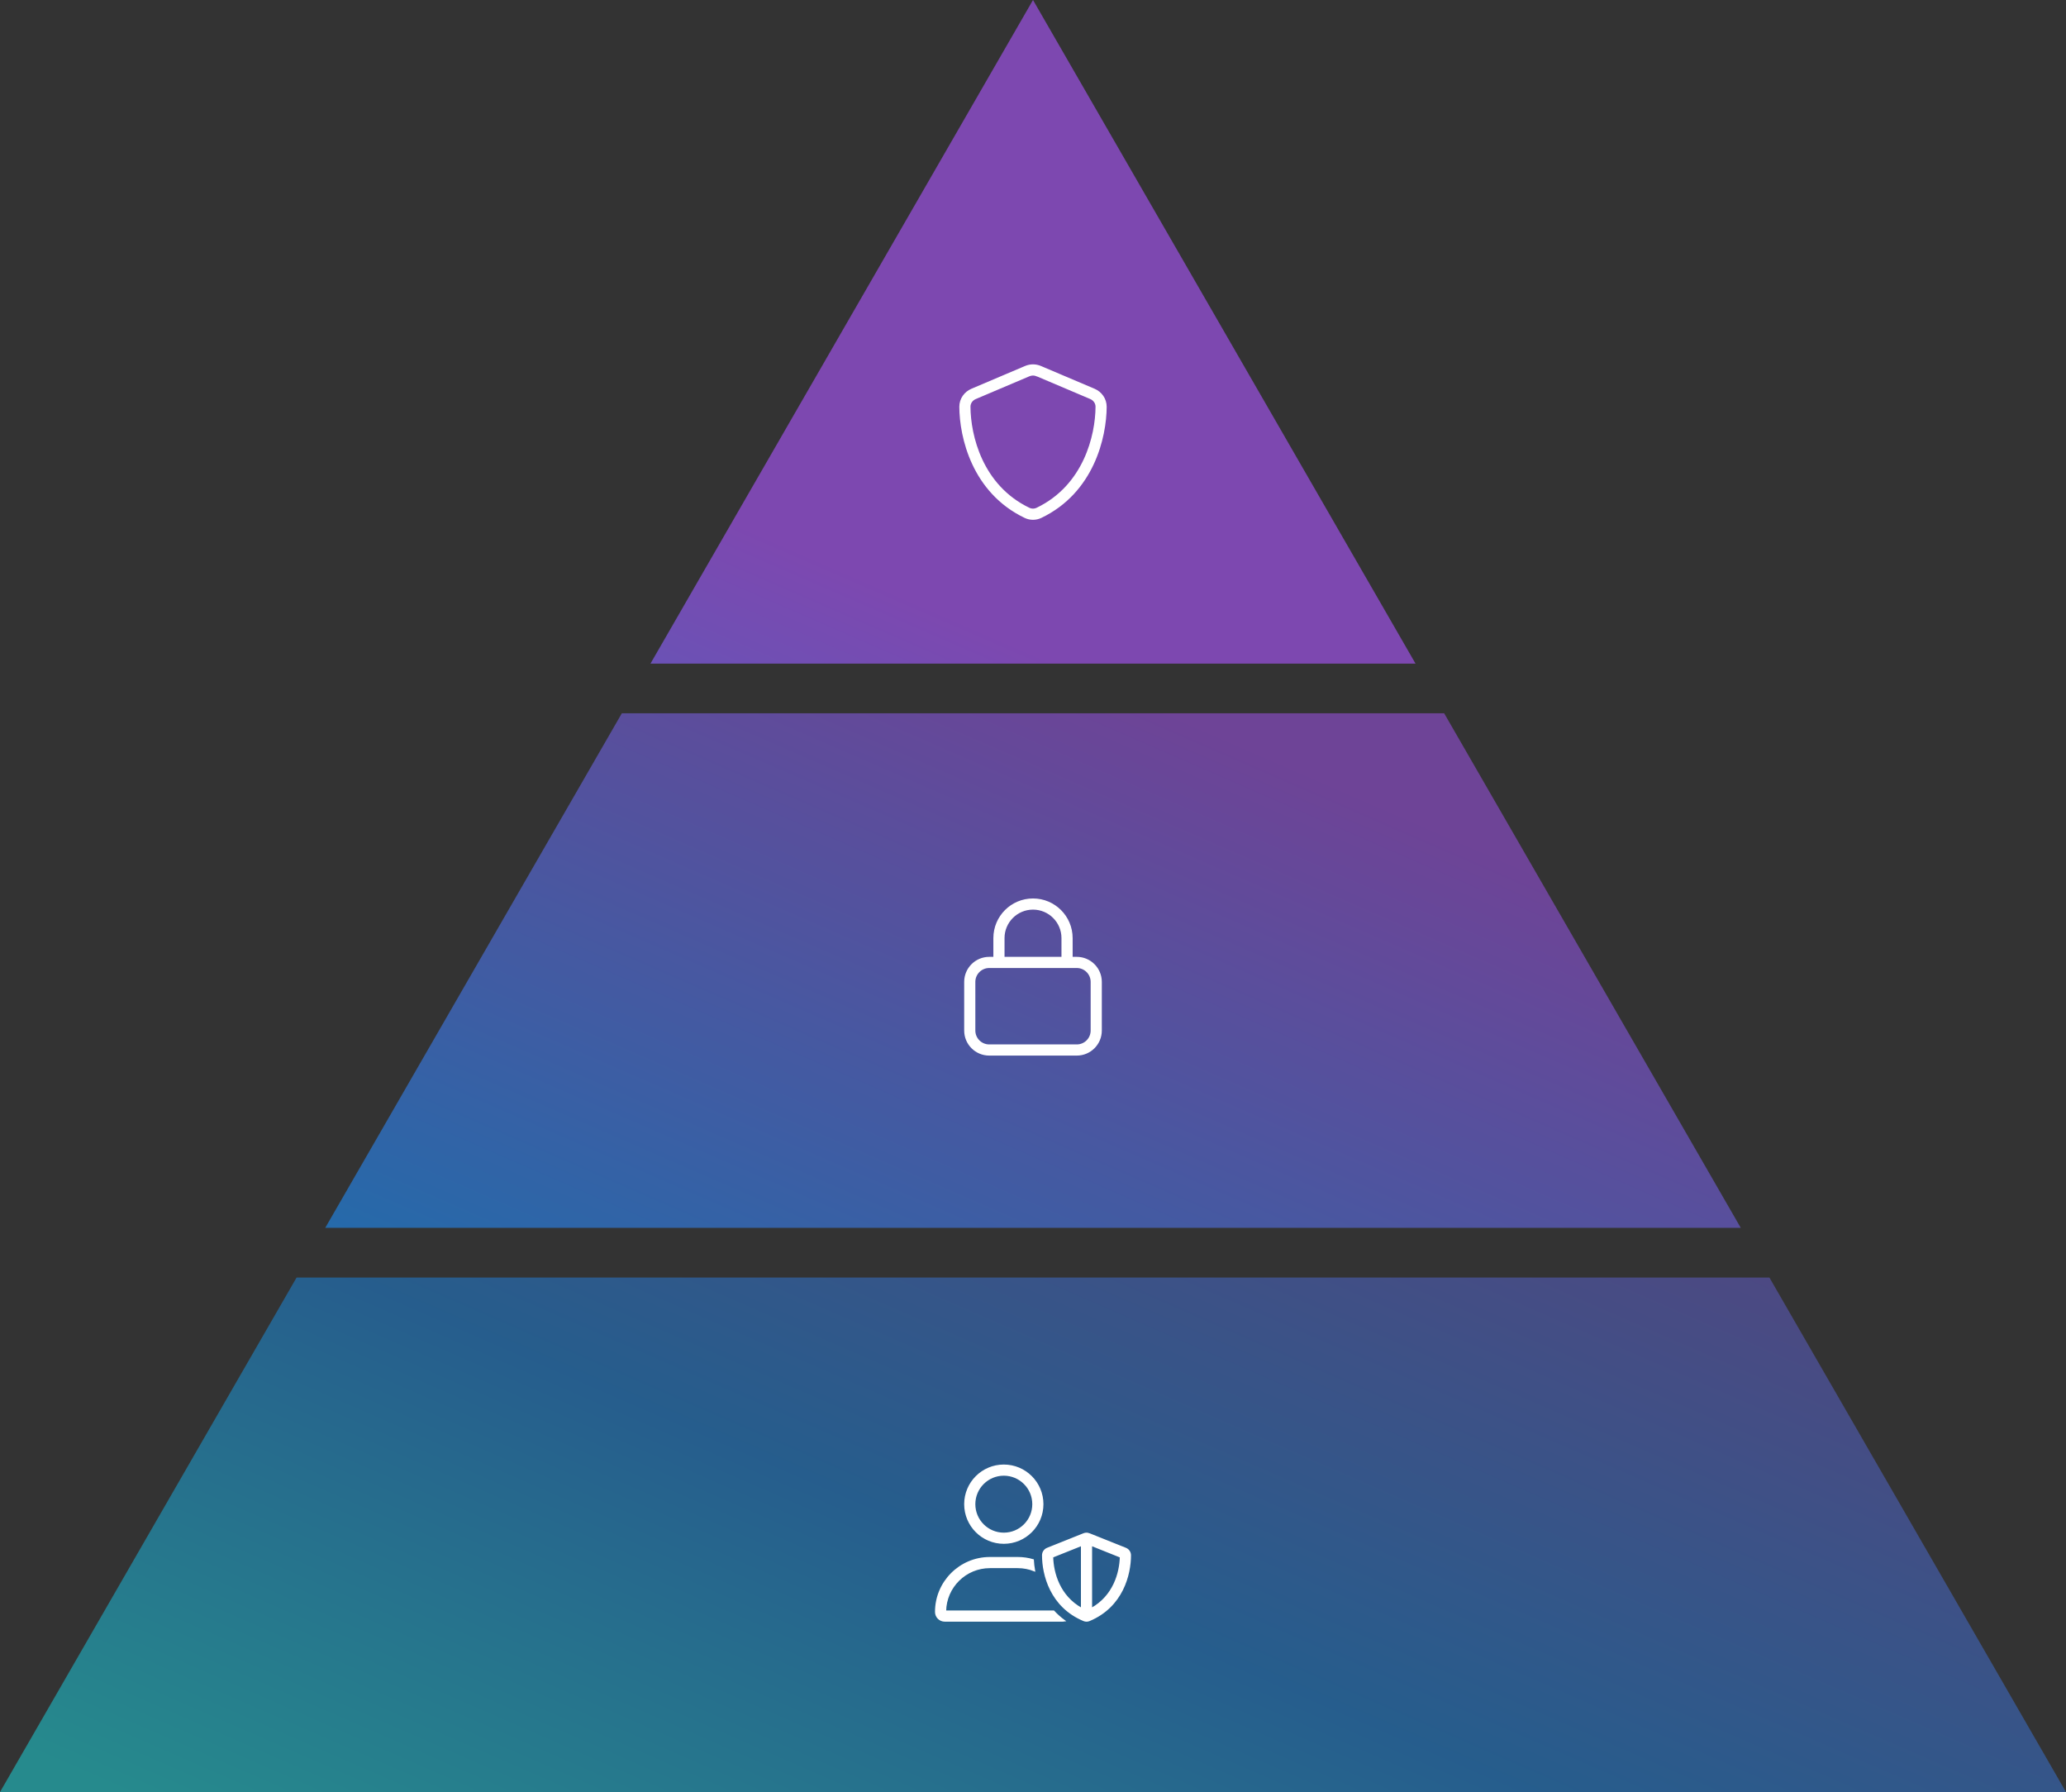
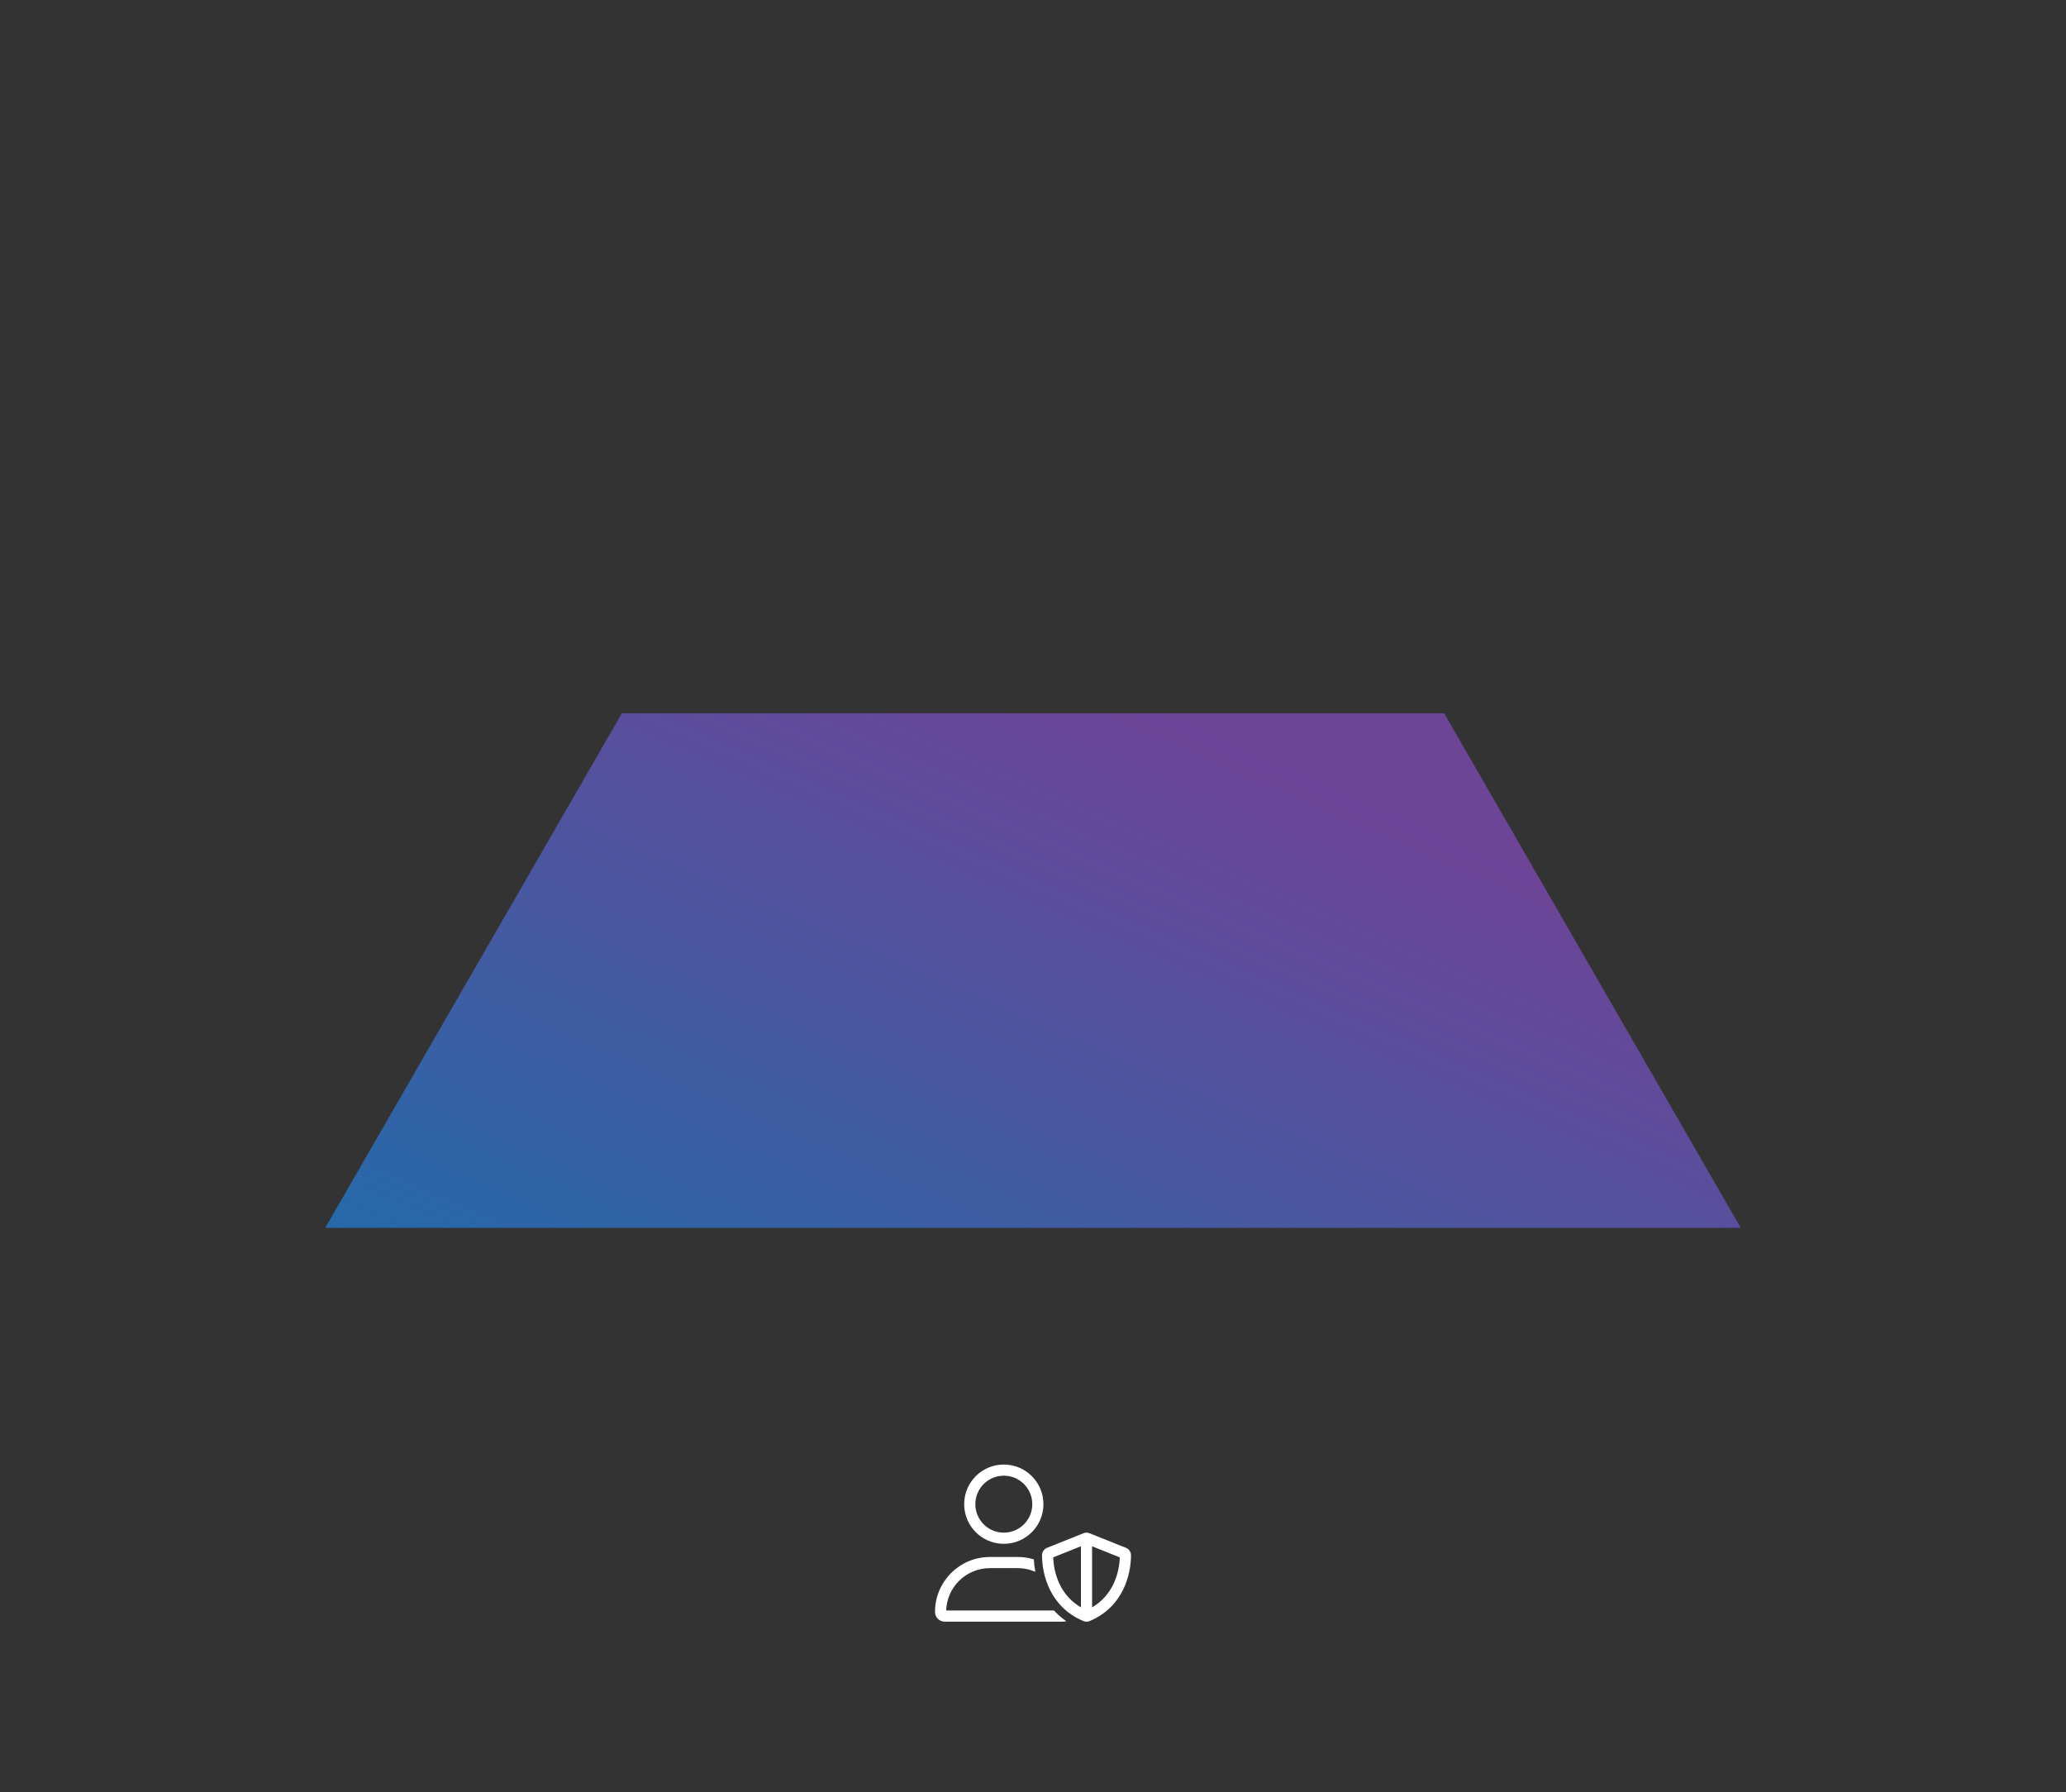
<svg xmlns="http://www.w3.org/2000/svg" xmlns:xlink="http://www.w3.org/1999/xlink" id="_レイヤー_2" data-name="レイヤー_2" viewBox="0 0 352.269 305.499">
  <rect x="0" y="0" width="352.269" height="305.499" fill="#333333" stroke="none" />
  <defs>
    <style>
      .cls-1 {
        fill: url(#_名称未設定グラデーション_8-2);
        opacity: .8;
      }

      .cls-2 {
        fill: url(#_名称未設定グラデーション_8);
        opacity: .6;
      }

      .cls-3 {
        fill: #fff;
        stroke: #fff;
        stroke-miterlimit: 10;
        stroke-width: .243px;
      }

      .cls-4 {
        fill: url(#_名称未設定グラデーション_8-3);
      }
    </style>
    <linearGradient id="_名称未設定グラデーション_8" data-name="名称未設定グラデーション 8" x1="151.602" y1="361.801" x2="295.817" y2="30.829" gradientUnits="userSpaceOnUse">
      <stop offset="0" stop-color="#1ec4c9" />
      <stop offset=".264" stop-color="#1e7ac9" />
      <stop offset=".664" stop-color="#7d48b0" />
      <stop offset="1" stop-color="#7d48b0" />
    </linearGradient>
    <linearGradient id="_名称未設定グラデーション_8-2" data-name="名称未設定グラデーション 8" x1="116.378" y1="346.453" x2="260.593" y2="15.481" xlink:href="#_名称未設定グラデーション_8" />
    <linearGradient id="_名称未設定グラデーション_8-3" data-name="名称未設定グラデーション 8" x1="81.155" y1="331.106" x2="225.37" y2=".133" xlink:href="#_名称未設定グラデーション_8" />
  </defs>
  <g id="_レイヤー_1-2" data-name="レイヤー_1">
-     <polygon class="cls-2" points="50.572 217.784 301.697 217.784 352.269 305.499 0 305.499 50.572 217.784" />
    <polygon class="cls-1" points="106.028 121.598 55.456 209.313 296.813 209.313 246.241 121.598 106.028 121.598" />
-     <polygon class="cls-4" points="110.911 113.127 241.358 113.127 176.135 0 110.911 113.127" />
-     <path class="cls-3" d="M171.158,159.921v3.318h9.953v-3.318c0-2.748-2.229-4.977-4.977-4.977s-4.977,2.229-4.977,4.977ZM169.499,163.239v-3.318c0-3.665,2.97-6.636,6.636-6.636s6.636,2.97,6.636,6.636v3.318h.829c2.291,0,4.147,1.856,4.147,4.147v8.294c0,2.291-1.856,4.147-4.147,4.147h-14.93c-2.291,0-4.147-1.856-4.147-4.147v-8.294c0-2.291,1.856-4.147,4.147-4.147h.829ZM166.181,167.386v8.294c0,1.374,1.115,2.488,2.488,2.488h14.93c1.374,0,2.488-1.115,2.488-2.488v-8.294c0-1.374-1.115-2.488-2.488-2.488h-14.93c-1.374,0-2.488,1.115-2.488,2.488Z" />
    <path class="cls-3" d="M166.181,256.421c0-2.749,2.228-4.977,4.977-4.977s4.977,2.228,4.977,4.977-2.228,4.977-4.977,4.977-4.977-2.228-4.977-4.977ZM177.793,256.421c0-3.665-2.971-6.636-6.636-6.636s-6.636,2.971-6.636,6.636,2.971,6.636,6.636,6.636,6.636-2.971,6.636-6.636ZM161.205,274.668c.062-4.132,3.432-7.465,7.584-7.465h4.738c1.006,0,1.965.197,2.846.55-.114-.643-.181-1.26-.213-1.83-.835-.249-1.716-.378-2.628-.378h-4.743c-5.106,0-9.243,4.137-9.243,9.243,0,.85.689,1.54,1.54,1.54h20.145c.093,0,.181-.01.275-.026-.695-.503-1.301-1.052-1.84-1.633h-18.46ZM179.452,265.41l4.977-1.991v10.803c-3.805-2.1-4.904-6.07-4.971-8.813h-.005ZM191.059,265.41c-.067,2.748-1.172,6.713-4.971,8.813v-10.803l4.971,1.991ZM185.72,261.486c-.295-.119-.627-.119-.923,0l-6.221,2.488c-.472.192-.783.648-.783,1.156,0,3.281,1.343,8.751,6.988,11.104.306.13.653.13.959,0,5.64-2.354,6.983-7.823,6.983-11.104,0-.508-.311-.964-.783-1.156l-6.221-2.488h0Z" />
-     <path class="cls-3" d="M176.783,64.029c-.415-.176-.881-.176-1.296,0l-9.16,3.888c-.586.244-.98.798-.975,1.426.026,4.873,2.037,13.468,10.13,17.34.41.197.892.197,1.301,0,8.092-3.872,10.109-12.462,10.135-17.34.005-.627-.389-1.182-.975-1.431l-9.16-3.888v.005ZM174.839,62.499c.829-.353,1.763-.353,2.592,0l9.16,3.888c1.14.482,1.991,1.607,1.985,2.965-.026,5.143-2.141,14.551-11.073,18.828-.866.415-1.871.415-2.737,0-8.932-4.277-11.047-13.686-11.073-18.828-.005-1.358.845-2.483,1.985-2.965l9.16-3.888Z" />
  </g>
</svg>